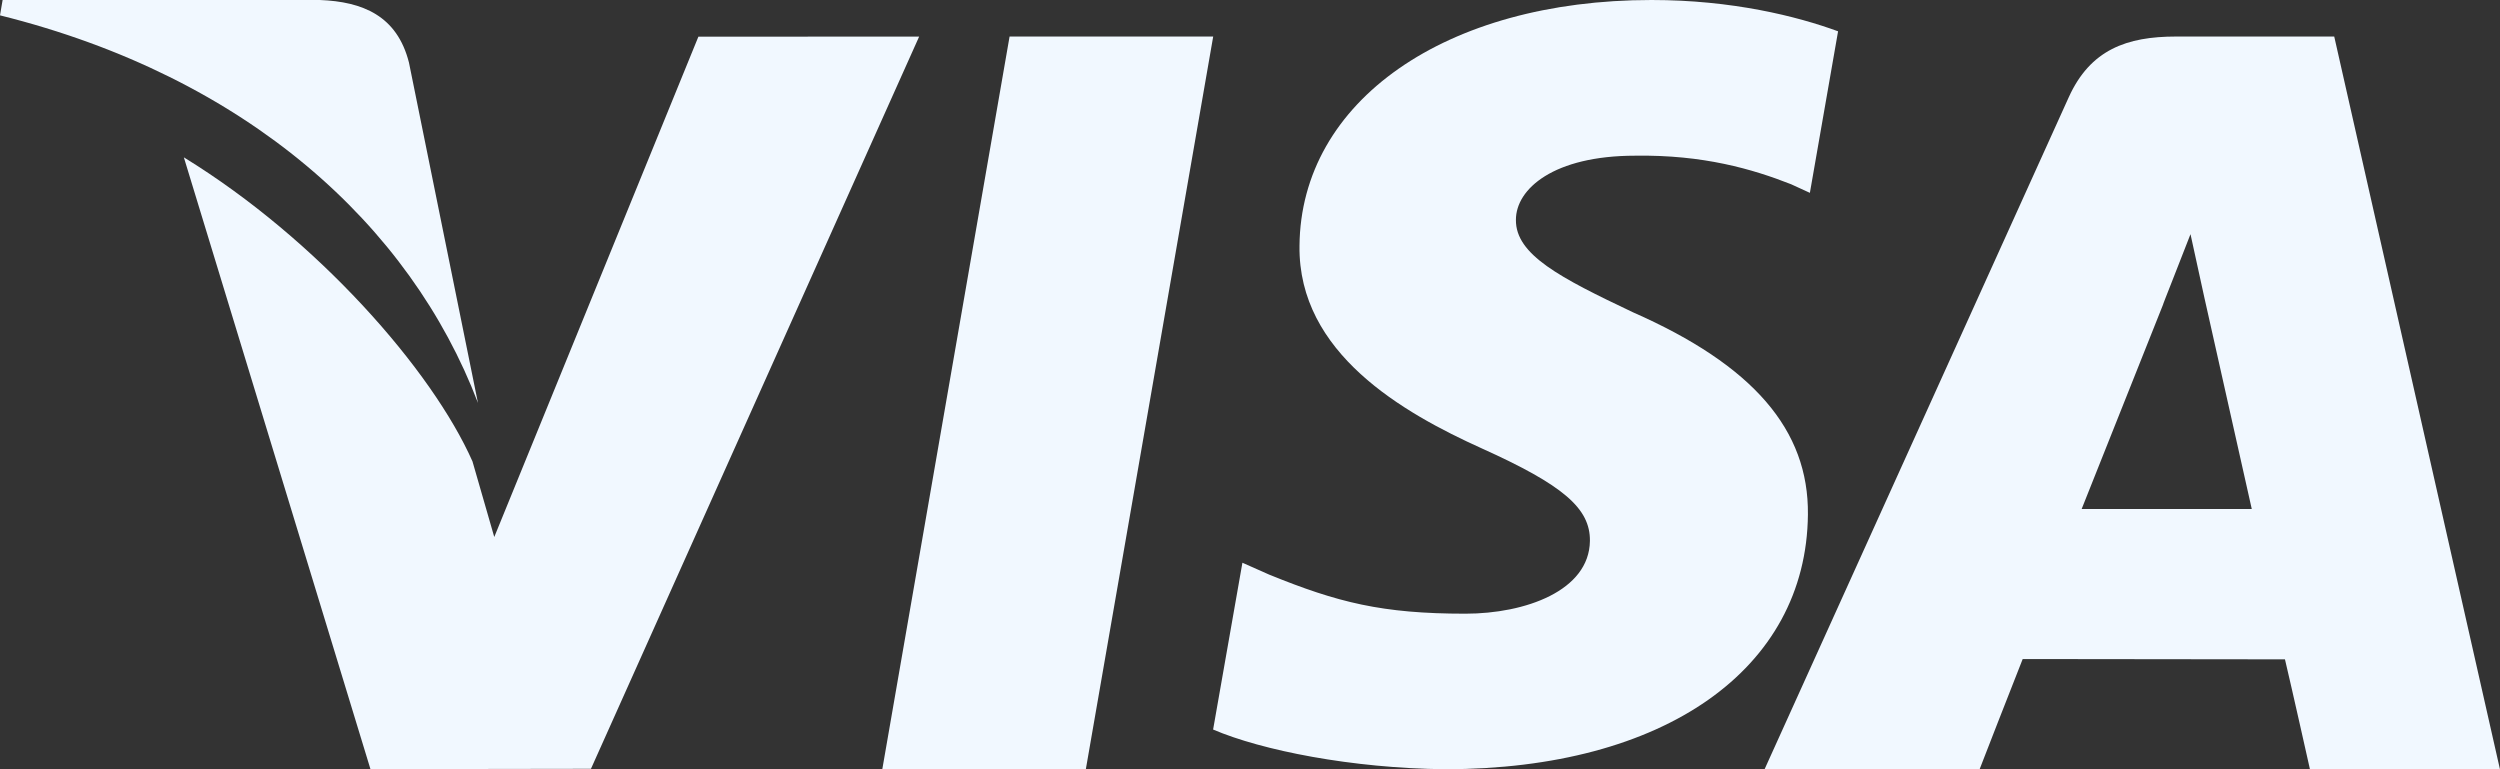
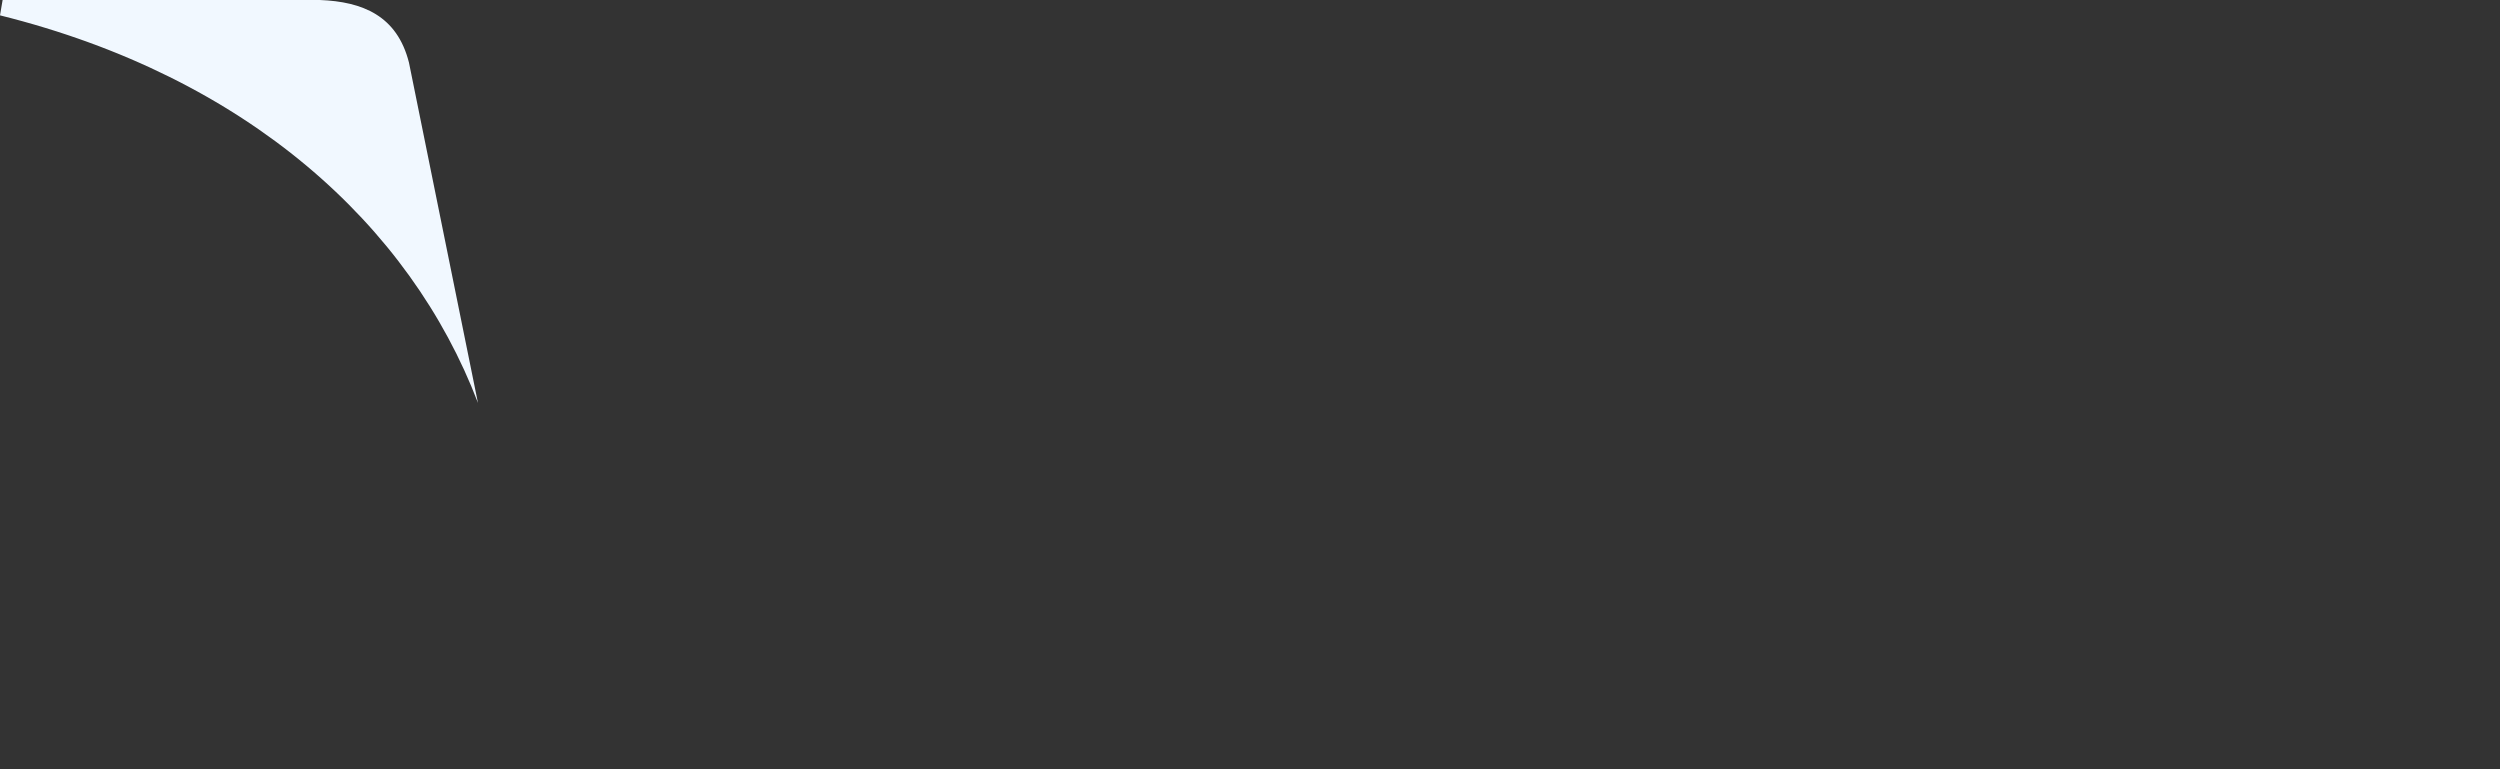
<svg xmlns="http://www.w3.org/2000/svg" id="SVGDoc" width="65" height="20" version="1.1" viewBox="0 0 65 20">
  <rect x="0" y="0" width="65" height="20" fill="#333333" stroke="none" />
  <defs />
  <desc>Generated with Avocode.</desc>
  <g>
    <g>
      <title>visa 1</title>
      <g>
        <title>Background</title>
      </g>
      <g>
        <title>visa</title>
        <g>
          <title>Path</title>
-           <path d="M26.249,0.95v0l-3.309,19.048v0h5.292v0l3.311,-19.048v0z" fill="#f1f8ff" fill-opacity="1" />
        </g>
        <g>
          <title>Path</title>
-           <path d="M18.158,0.954v0l-5.307,13.008v0l-0.566,-1.964c-1.047,-2.367 -4.018,-5.765 -7.505,-7.907l4.852,15.907v0l5.733,-0.009v0l8.533,-19.038v0z" fill="#f1f8ff" fill-opacity="1" />
        </g>
        <g>
          <title>Path</title>
          <path d="M10.633,1.627c-0.309,-1.22 -1.205,-1.584 -2.318,-1.627h-8.247v0l-0.068,0.399c6.418,1.598 10.664,5.448 12.427,10.077z" fill="#f1f8ff" fill-opacity="1" />
        </g>
        <g>
          <title>Path</title>
-           <path d="M42.515,4.048c1.772,-0.027 3.056,0.35 4.053,0.742l0.489,0.224v0l0.733,-4.2c-1.073,-0.393 -2.754,-0.814 -4.851,-0.814c-5.351,0 -9.123,2.628 -9.152,6.395c-0.035,2.783 2.687,4.337 4.743,5.265c2.11,0.951 2.818,1.555 2.808,2.404c-0.017,1.297 -1.683,1.892 -3.238,1.892c-2.169,0 -3.32,-0.292 -5.099,-1.015l-0.698,-0.31v0l-0.762,4.337c1.267,0.542 3.606,1.008 6.034,1.032c5.692,0 9.392,-2.597 9.431,-6.621c0.024,-2.202 -1.421,-3.882 -4.55,-5.26c-1.894,-0.899 -3.053,-1.497 -3.042,-2.404c0,-0.805 0.983,-1.667 3.103,-1.667z" fill="#f1f8ff" fill-opacity="1" />
        </g>
        <g>
          <title>Shape</title>
-           <path d="M64.998,19.998h-4.94c0,0 -0.49,-2.19 -0.649,-2.855c-0.774,0 -6.206,-0.008 -6.819,-0.008c-0.207,0.514 -1.119,2.863 -1.119,2.863h-5.591l7.906,-17.466c0.561,-1.242 1.512,-1.582 2.79,-1.582h4.114zM58.546,13.234c-0.214,-0.953 -1.234,-5.503 -1.234,-5.503l-0.359,-1.643c-0.275,0.717 -0.738,1.872 -0.709,1.82c0,0 -1.683,4.232 -2.121,5.326z" fill="#f1f8ff" fill-opacity="1" />
        </g>
      </g>
    </g>
  </g>
</svg>